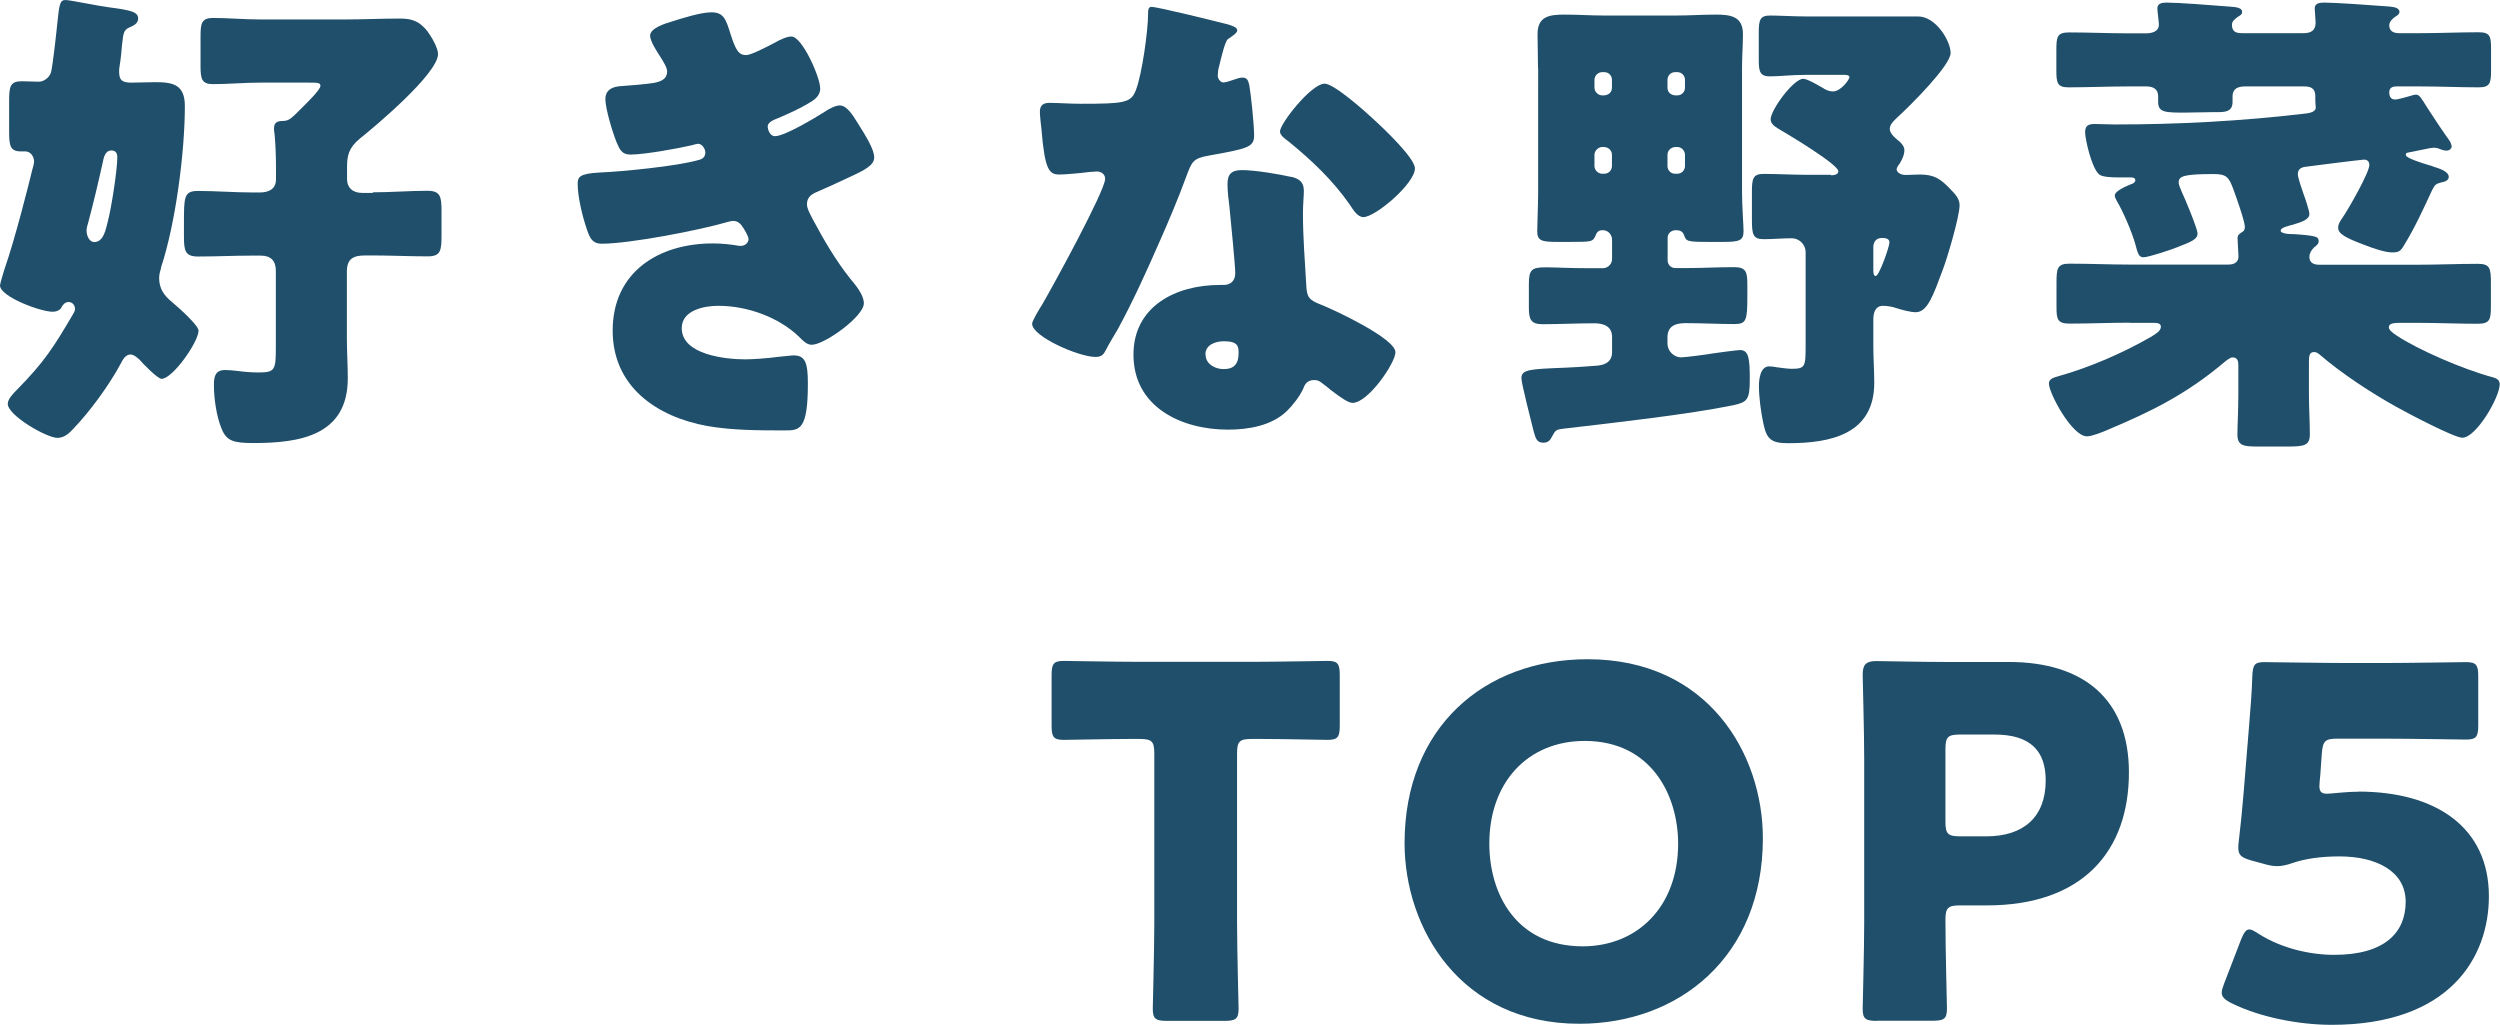
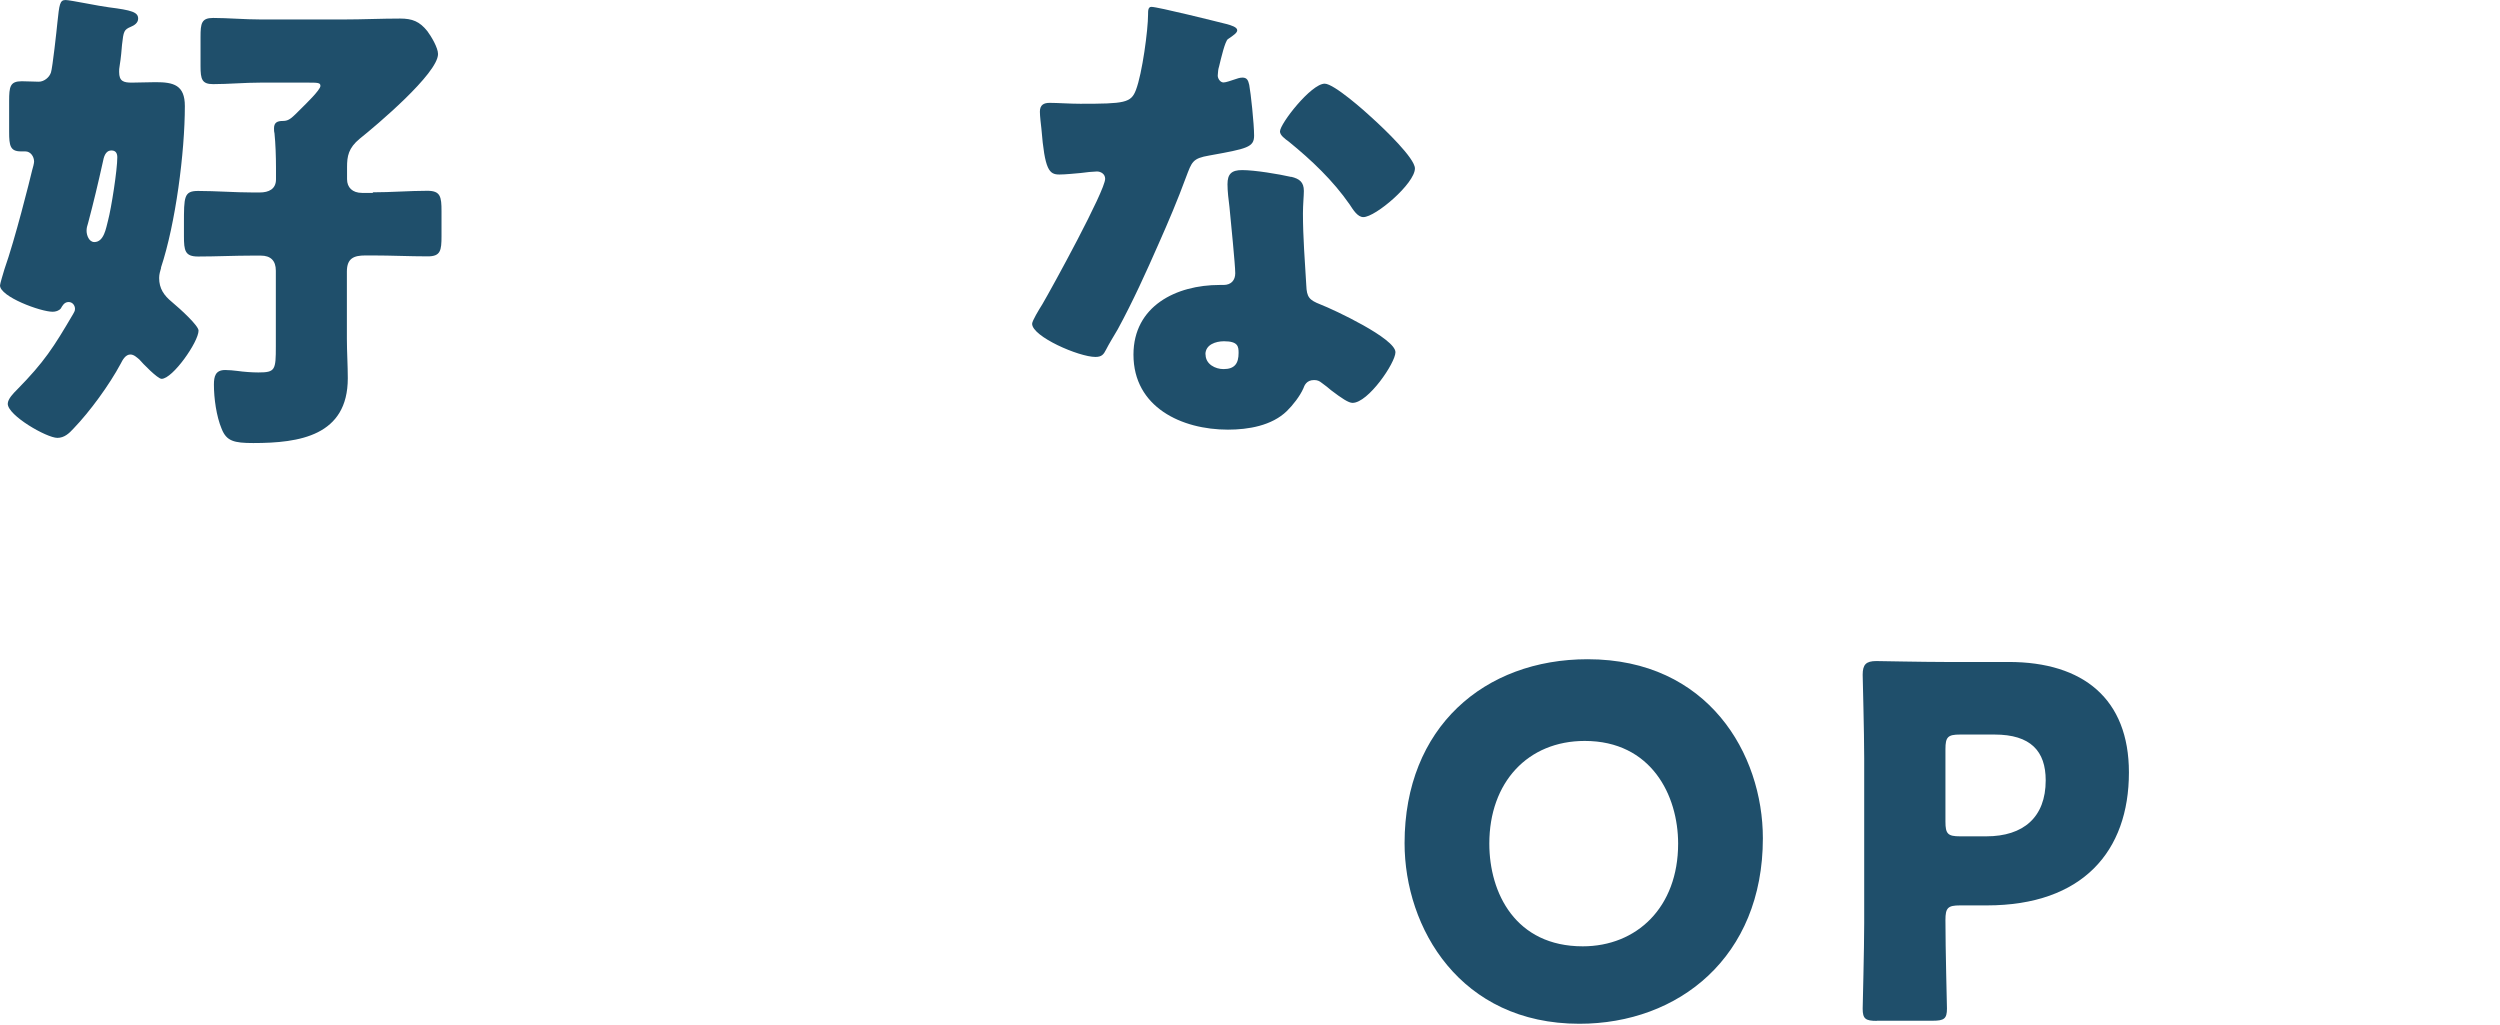
<svg xmlns="http://www.w3.org/2000/svg" id="_レイヤー_2" viewBox="0 0 164.32 67.36">
  <defs>
    <style>.cls-1{fill:#1f4f6b;}</style>
  </defs>
  <g id="_数字でみるのパーツ">
    <path class="cls-1" d="m10.59,17.6c-.06.22-.13.42-.13.67,0,.7.32,1.15.83,1.57.61.51,1.76,1.57,1.76,1.89,0,.74-1.7,3.17-2.43,3.17-.26,0-1.25-1.02-1.47-1.28-.16-.13-.35-.32-.58-.32-.32,0-.51.35-.64.61-.74,1.38-2.02,3.14-3.1,4.26-.29.32-.61.61-1.06.61-.7,0-3.26-1.47-3.26-2.24,0-.32.38-.7.61-.93,1.79-1.82,2.4-2.78,3.68-4.96.06-.13.13-.19.13-.35,0-.22-.16-.45-.42-.45-.29,0-.42.26-.51.42-.13.16-.35.22-.54.22-.8,0-3.46-.99-3.46-1.73,0-.1.22-.83.29-1.06.7-1.98,1.66-5.82,1.82-6.5.06-.19.13-.48.13-.58,0-.32-.22-.67-.58-.67h-.29c-.7,0-.77-.38-.77-1.28v-2.02c0-.96.06-1.31.83-1.31.32,0,.86.03,1.12.03.35,0,.7-.29.8-.61.1-.29.38-2.82.42-3.26.13-1.22.16-1.5.54-1.5.29,0,2.3.42,2.85.48,1.5.19,1.92.32,1.92.74,0,.29-.26.45-.48.54-.45.19-.48.29-.58,1.18-.03.35-.06.8-.16,1.41-.03.13-.03.26-.03.38,0,.61.29.7.83.7.51,0,1.02-.03,1.57-.03,1.18,0,1.92.19,1.92,1.57,0,3.04-.61,7.74-1.57,10.62Zm-3.26-7.71c-.42,0-.51.45-.58.8-.29,1.31-.61,2.66-.96,3.97-.06.19-.1.32-.1.51,0,.29.16.74.51.74.64,0,.77-.93.9-1.41.22-.83.61-3.33.61-4.16,0-.26-.1-.45-.38-.45Zm17.18,2.75c1.22,0,2.4-.1,3.58-.1.86,0,.93.38.93,1.34v1.63c0,.96-.06,1.34-.9,1.34-1.22,0-2.4-.06-3.62-.06h-.48c-.77,0-1.22.19-1.22,1.06v4.42c0,.86.06,1.73.06,2.59,0,3.78-3.17,4.26-6.21,4.26-1.28,0-1.76-.13-2.08-.93-.35-.83-.51-2.02-.51-2.91,0-.54.1-.96.74-.96.22,0,.58.03.8.06.42.06.96.1,1.38.1,1.12,0,1.15-.16,1.15-1.73v-4.96c0-.67-.35-.99-.99-.99h-.54c-1.18,0-2.4.06-3.58.06-.86,0-.93-.38-.93-1.34v-.83c0-1.76,0-2.14.93-2.14,1.18,0,2.4.1,3.58.1h.48c.58,0,1.06-.22,1.06-.86v-.77c0-.7-.03-1.6-.1-2.27-.03-.1-.03-.22-.03-.32,0-.38.22-.48.58-.48.42,0,.58-.19,1.25-.86.22-.22,1.22-1.18,1.22-1.44,0-.22-.16-.22-.9-.22h-3.01c-1.09,0-2.14.1-3.14.1-.74,0-.83-.32-.83-1.18v-1.92c0-.9.06-1.25.83-1.25.96,0,2.05.1,3.14.1h5.44c1.25,0,2.46-.06,3.71-.06.8,0,1.28.19,1.79.83.26.35.7,1.09.7,1.5,0,1.28-4.06,4.7-5.15,5.57-.74.61-.83,1.15-.83,1.86v.8c0,.54.35.9.99.9h.7Z" />
-     <path class="cls-1" d="m48.06,2.37c.35,1.09.58,1.25.99,1.25.29,0,1.18-.45,1.79-.77.51-.29.9-.45,1.18-.45.7,0,1.89,2.66,1.89,3.42,0,.51-.42.77-.8.99-.64.38-1.31.67-1.98.96-.26.1-.67.26-.67.54,0,.19.13.64.48.64.64,0,2.66-1.22,3.26-1.6.22-.16.7-.42.99-.42.48,0,.86.64,1.18,1.15.54.86,1.09,1.73,1.09,2.27,0,.51-.61.83-1.73,1.34-.67.32-1.38.64-2.05.93-.38.16-.64.38-.64.8,0,.26.13.51.38.99.74,1.38,1.5,2.69,2.46,3.9.35.42.9,1.06.9,1.63,0,.86-2.59,2.72-3.42,2.72-.29,0-.48-.16-.9-.58-1.25-1.18-3.26-1.98-5.25-1.98-.93,0-2.4.29-2.4,1.47,0,1.76,2.91,2.05,4.19,2.05.38,0,1.41-.06,2.11-.16.35-.03.9-.1,1.06-.1.77,0,.93.51.93,1.86,0,3.04-.54,3.07-1.5,3.07-1.7,0-3.46,0-5.12-.29-3.33-.61-6.21-2.59-6.21-6.27,0-3.87,3.04-5.73,6.59-5.73.58,0,1.15.06,1.73.16h.13c.19,0,.48-.16.48-.45,0-.16-.22-.54-.35-.74-.16-.26-.35-.45-.67-.45-.06,0-.19.03-.32.06-1.82.54-6.46,1.44-8.32,1.44-.58,0-.77-.35-.96-.93-.29-.83-.61-2.14-.61-3.01,0-.45.13-.67,1.44-.74,1.47-.06,5.15-.42,6.53-.83.26-.06.42-.22.42-.48s-.22-.58-.48-.58c-.06,0-.29.06-.42.1-.96.22-3.1.61-4.03.61-.54,0-.7-.32-.9-.8-.26-.64-.74-2.21-.74-2.85,0-.48.29-.83,1.15-.86.48-.03,1.34-.1,1.98-.19.58-.1.93-.29.93-.77,0-.26-.29-.7-.45-.96-.19-.29-.67-1.02-.67-1.38,0-.51.99-.8,1.41-.93.7-.22,1.92-.61,2.62-.61.83,0,.96.48,1.28,1.5Z" />
    <path class="cls-1" d="m80.58,1.57c.38.1.74.22.74.42,0,.16-.22.32-.61.58-.19.13-.45,1.25-.58,1.79-.03.13-.06.19-.06.26,0,.1-.03.22-.03.35,0,.19.16.45.38.45.16,0,.51-.13.7-.19.19-.06.35-.13.54-.13.29,0,.38.16.45.48.1.51.32,2.56.32,3.33s-.45.86-2.94,1.31c-1.12.19-1.15.42-1.54,1.44-.54,1.47-1.15,2.91-1.79,4.35-.83,1.89-1.7,3.81-2.69,5.63-.26.45-.58.96-.77,1.34-.16.32-.29.48-.7.48-1.09,0-4.16-1.34-4.16-2.18,0-.19.45-.93.67-1.28.64-1.09,4.13-7.46,4.13-8.25,0-.32-.29-.48-.54-.48-.19,0-.83.06-1.06.1-.35.03-1.02.1-1.41.1-.67,0-.96-.29-1.18-3.01-.03-.26-.1-.83-.1-1.12,0-.45.26-.58.64-.58.54,0,1.31.06,2.02.06,2.91,0,3.33-.06,3.65-.9.42-1.09.8-3.97.8-4.96,0-.26,0-.51.22-.51.42,0,4.26.96,4.9,1.12Zm4.29,10.05c.54.13.83.35.83.93,0,.32-.06.9-.06,1.47,0,1.6.13,3.17.22,4.74.03.77.19.96.93,1.25.9.35,4.93,2.24,4.93,3.14,0,.7-1.79,3.33-2.82,3.33-.26,0-.7-.29-1.41-.83-.19-.16-.38-.32-.61-.48-.16-.13-.29-.19-.51-.19-.51,0-.64.38-.7.54-.22.51-.7,1.12-1.09,1.5-.99.96-2.53,1.22-3.87,1.22-3.04,0-6.21-1.47-6.21-4.93,0-3.2,2.82-4.58,5.66-4.58h.26c.51,0,.77-.32.77-.77,0-.54-.29-3.39-.38-4.35-.06-.48-.13-1.02-.13-1.5,0-.67.26-.93.96-.93.83,0,2.4.26,3.23.45Zm-5.63,11.68c0,.64.64.96,1.18.96.74,0,.99-.38.99-1.06,0-.42-.03-.77-.96-.77-.54,0-1.22.22-1.22.86Zm11.01-15.49c.74.67,2.75,2.59,2.75,3.26,0,.99-2.59,3.2-3.39,3.2-.38,0-.67-.48-.9-.83-1.09-1.57-2.5-2.91-4-4.13-.26-.19-.58-.42-.58-.67,0-.51,2.05-3.14,2.94-3.14.61,0,2.66,1.82,3.17,2.3Z" />
-     <path class="cls-1" d="m101.09,4.45c0-.74-.03-1.47-.03-2.21,0-1.18.8-1.28,1.76-1.28.9,0,1.76.06,2.62.06h4.74c.86,0,1.73-.06,2.59-.06.96,0,1.79.1,1.79,1.28,0,.74-.06,1.47-.06,2.21v8.16c0,.93.1,2.21.1,2.59,0,.64-.32.7-1.38.7h-.9c-1.41,0-1.5-.03-1.63-.45-.1-.26-.29-.32-.54-.32-.32,0-.54.22-.54.51v1.47c0,.29.22.51.51.51h.7c1.06,0,2.11-.06,3.17-.06.8,0,.86.35.86,1.18v.7c0,1.63-.06,1.86-.86,1.86-1.06,0-2.11-.06-3.17-.06-.48,0-1.22.06-1.22.93v.42c0,.48.42.9.9.9.22,0,1.73-.19,2.08-.26.19-.03,1.6-.22,1.79-.22.58,0,.64.58.64,1.92s-.16,1.5-1.06,1.7c-2.94.61-8.03,1.18-11.13,1.54-.54.06-.58.1-.8.51-.13.26-.26.42-.58.42-.45,0-.51-.32-.64-.77-.13-.51-.8-3.14-.8-3.46,0-.58.51-.61,2.85-.7.58-.03,1.25-.06,2.05-.13.54-.03,1.06-.22,1.06-.9v-.99c0-.74-.61-.9-1.18-.9-1.15,0-2.27.06-3.39.06-.77,0-.9-.32-.9-1.09v-1.5c0-.99.16-1.15,1.12-1.15.61,0,1.5.06,2.91.06h.83c.32,0,.61-.26.61-.61v-1.25c0-.35-.26-.64-.61-.64-.22,0-.35.06-.45.29-.19.48-.26.48-1.66.48h-.86c-1.02,0-1.34-.06-1.34-.7,0-.45.06-1.79.06-2.59V4.45Zm4.35,1.82c.32-.03.51-.22.51-.51v-.51c0-.29-.22-.51-.51-.51h-.13c-.26,0-.51.22-.51.51v.51c0,.29.26.51.51.51h.13Zm-.13,3.39c-.26,0-.51.26-.51.51v.74c0,.29.26.51.51.51h.13c.29,0,.51-.22.51-.51v-.74c0-.26-.19-.48-.51-.51h-.13Zm4.93-3.39c.29,0,.51-.22.51-.51v-.51c0-.29-.22-.51-.51-.51h-.13c-.29,0-.51.22-.51.51v.51c0,.29.19.48.51.51h.13Zm-.13,3.39c-.32.03-.51.26-.51.51v.74c0,.29.22.51.51.51h.13c.29,0,.51-.22.51-.51v-.74c0-.26-.22-.51-.51-.51h-.13Zm10.24,1.86c.16,0,.48-.03.48-.26,0-.45-3.26-2.4-3.81-2.72-.26-.16-.64-.35-.64-.7,0-.61,1.5-2.66,2.14-2.66.29,0,1.02.45,1.31.61.19.13.42.22.64.22.54,0,1.09-.8,1.09-.93,0-.16-.26-.16-.35-.16h-2.5c-.93,0-1.79.1-2.37.1-.67,0-.74-.32-.74-1.09v-1.76c0-.83.06-1.15.74-1.15.61,0,1.54.06,2.37.06h7.36c1.18,0,2.14,1.63,2.14,2.4,0,.83-2.69,3.49-3.39,4.13-.22.22-.61.51-.61.86s.45.67.67.86c.16.16.29.32.29.54,0,.32-.16.64-.32.9-.06.06-.19.26-.19.35,0,.16.19.38.61.38.29,0,.58-.03.9-.03.99,0,1.38.29,2.05.99.29.29.58.61.58,1.02,0,.74-.8,3.46-1.12,4.29-.61,1.63-.99,2.75-1.76,2.75-.32,0-.83-.13-1.25-.26-.26-.1-.64-.16-.9-.16-.51,0-.64.45-.64.9v1.73c0,.8.06,1.6.06,2.43,0,3.39-2.88,3.97-5.66,3.97-1.12,0-1.41-.26-1.63-1.31-.16-.74-.29-1.73-.29-2.46,0-.45.1-1.28.67-1.28.16,0,.38.03.51.06.26.03.7.1.96.1.9,0,.93-.13.93-1.54v-6.14c0-.48-.42-.9-.9-.9-.64,0-1.25.06-1.86.06-.7,0-.77-.32-.77-1.25v-1.86c0-.86.06-1.18.77-1.18.93,0,1.92.06,3.01.06h1.41Zm2.78,6.14c0,.26,0,.48.16.48.22,0,.9-1.92.9-2.21,0-.26-.29-.29-.48-.29-.35,0-.54.19-.58.54v1.47Z" />
-     <path class="cls-1" d="m140,21.21c-1.31,0-2.66.06-3.97.06-.8,0-.86-.29-.86-1.09v-1.6c0-.96.06-1.25.86-1.25,1.31,0,2.66.06,3.97.06h6.46c.19,0,.67-.03.67-.54,0-.16-.06-.99-.06-1.18,0-.26.16-.32.35-.45.1-.06.13-.19.13-.32,0-.35-.61-2.08-.77-2.5-.29-.77-.45-.96-1.28-.96-1.92,0-2.3.13-2.3.54,0,.19.13.45.22.67.19.38,1.02,2.4,1.02,2.69,0,.38-.38.54-1.31.9-.38.16-1.92.67-2.24.67s-.38-.26-.54-.86c-.22-.8-.8-2.14-1.22-2.85-.06-.13-.13-.22-.13-.35,0-.32.83-.64,1.06-.74.13-.03.29-.13.29-.26,0-.19-.22-.19-.35-.19h-.8c-.45,0-1.02-.03-1.22-.19-.51-.42-.93-2.34-.93-2.78s.22-.54.64-.54c.38,0,.86.03,1.34.03,4.13,0,8.26-.22,12.35-.7.26-.03.83-.06.83-.42,0-.1-.03-.22-.03-.42v-.32c0-.61-.42-.64-.8-.64h-3.78c-.38,0-.86.06-.86.67v.35c0,.64-.48.67-.99.67h-.29c-.61,0-1.22.03-1.82.03-1.31,0-1.79,0-1.79-.7v-.38c0-.48-.35-.64-.77-.64h-1.22c-1.31,0-2.59.06-3.9.06-.74,0-.8-.29-.8-1.12v-1.31c0-.93.06-1.18.86-1.18,1.28,0,2.56.06,3.84.06h1.18c.38,0,.86-.1.86-.58,0-.16-.1-.86-.1-1.06,0-.35.35-.38.61-.38.77,0,2.82.16,4.1.26.54.03.86.1.86.35,0,.16-.1.22-.32.35-.19.16-.35.26-.35.51,0,.51.38.54.67.54h4.03c.48,0,.8-.16.8-.7,0-.16-.06-.77-.06-.93,0-.35.35-.38.64-.38.67,0,3.04.16,4.29.26.38.03.64.13.64.35,0,.13-.1.22-.32.35-.16.13-.35.29-.35.54,0,.38.29.51.64.51h1.38c1.28,0,2.56-.06,3.84-.06.77,0,.83.26.83,1.09v1.41c0,.83-.06,1.12-.8,1.12-1.28,0-2.59-.06-3.87-.06h-1.54c-.29,0-.48.1-.48.38s.1.48.38.48c.22,0,.83-.19,1.09-.26.06-.03.19-.06.29-.06.22,0,.32.19.74.86.48.74.96,1.47,1.47,2.18.06.1.13.26.13.38,0,.1-.13.26-.32.26s-.35-.06-.51-.13c-.1-.03-.19-.06-.29-.06-.06,0-.16,0-.32.03-.32.06-.93.19-1.44.29-.1.03-.13.03-.13.16,0,.19.99.51,1.54.67.13.03.22.06.29.1.32.1.99.29.99.67,0,.22-.26.32-.45.35-.38.1-.45.13-.64.51-.58,1.25-1.15,2.5-1.86,3.65-.22.38-.35.45-.77.45-.48,0-1.31-.29-1.79-.48-1.28-.48-1.76-.74-1.76-1.15,0-.26.19-.51.32-.7.35-.51,1.73-2.91,1.73-3.42,0-.22-.13-.35-.35-.35-.13,0-3.2.38-3.68.45-.35.03-.67.1-.67.51,0,.22.29,1.06.38,1.31.1.26.38,1.09.38,1.31,0,.38-.58.54-1.09.7-.13.03-.26.06-.35.1-.13.03-.45.13-.45.29s.42.22.58.22c.29,0,1.15.06,1.5.13.32.06.42.13.42.35,0,.13-.06.22-.32.42-.16.16-.29.38-.29.61,0,.38.29.51.64.51h6.46c1.31,0,2.66-.06,3.97-.06.8,0,.86.29.86,1.25v1.54c0,.86-.06,1.15-.86,1.15-1.31,0-2.66-.06-3.97-.06h-1.18c-.35,0-.7.03-.7.29,0,.16.22.35.51.54,1.34.9,4.32,2.21,6.33,2.75.22.06.45.16.45.45,0,.86-1.54,3.52-2.46,3.52-.54,0-3.68-1.66-4.32-2.02-1.73-.96-3.65-2.24-4.99-3.39-.22-.19-.29-.22-.45-.22-.32,0-.32.35-.32.7v2.05c0,.9.06,1.86.06,2.66,0,.74-.38.8-1.47.8h-1.95c-.96,0-1.34-.06-1.34-.8,0-.64.06-1.54.06-2.66v-1.89c0-.22-.03-.51-.38-.51-.16,0-.38.19-.51.29-2.46,2.08-4.74,3.23-7.65,4.45-.35.16-1.09.45-1.41.45-.99,0-2.5-2.85-2.5-3.46,0-.26.19-.38.58-.48,2.08-.58,4.29-1.54,6.11-2.59.26-.16.67-.38.67-.67,0-.26-.29-.26-.54-.26h-1.5Z" />
-     <path class="cls-1" d="m81.31,60.7c0,1.7.1,5.38.1,5.6,0,.67-.19.8-.93.8h-3.78c-.74,0-.93-.13-.93-.8,0-.22.1-3.9.1-5.6v-11.17c0-.8-.16-.96-.96-.96h-.67c-1.15,0-4.1.06-4.32.06-.67,0-.8-.19-.8-.93v-3.33c0-.74.13-.93.8-.93.22,0,3.46.06,4.96.06h7.42c1.5,0,4.74-.06,4.96-.06.67,0,.8.19.8.93v3.33c0,.74-.13.93-.8.93-.22,0-3.17-.06-4.32-.06h-.67c-.8,0-.96.16-.96.96v11.17Z" />
    <path class="cls-1" d="m115.87,55.1c0,7.81-5.54,12.19-12.06,12.19-7.84,0-11.49-6.3-11.49-11.87,0-7.62,5.25-12.09,12.03-12.09,7.94,0,11.52,6.24,11.52,11.77Zm-17.98.35c0,3.26,1.73,6.75,6.14,6.75,3.55,0,6.27-2.56,6.27-6.75,0-3.17-1.76-6.75-6.14-6.75-3.74,0-6.27,2.72-6.27,6.75Z" />
    <path class="cls-1" d="m123.36,67.1c-.74,0-.93-.13-.93-.8,0-.22.1-3.9.1-5.6v-10.88c0-1.7-.1-5.25-.1-5.47,0-.67.22-.9.9-.9.22,0,3.04.06,4.51.06h4.19c4.9,0,7.9,2.43,7.9,7.26,0,5.18-3.04,8.74-9.34,8.74h-1.76c-.8,0-.96.16-.96.96,0,1.95.1,5.6.1,5.82,0,.67-.19.8-.93.8h-3.68Zm4.51-13.09c0,.8.16.96.96.96h1.73c2.43,0,3.9-1.25,3.9-3.68,0-1.92-.99-3.01-3.36-3.01h-2.27c-.8,0-.96.16-.96.96v4.77Z" />
-     <path class="cls-1" d="m155.01,52.03c5.09,0,8.58,2.34,8.58,6.88,0,4.03-2.59,8.45-10.33,8.45-2.18,0-4.74-.51-6.56-1.41-.45-.22-.67-.42-.67-.7,0-.16.06-.35.16-.61l1.12-2.91c.19-.45.32-.64.54-.64.13,0,.32.1.61.29,1.5.96,3.39,1.38,4.96,1.38,3.33,0,4.7-1.47,4.7-3.49s-1.95-2.98-4.35-2.98c-1.25,0-2.27.16-3.04.42-.45.16-.77.22-1.06.22s-.58-.06-1.02-.19l-.7-.19c-.64-.19-.83-.35-.83-.83,0-.1,0-.26.03-.42.13-1.09.22-2.02.32-3.2l.35-4.29c.1-1.25.19-2.27.22-3.36.03-.77.16-.93.8-.93.42,0,3.94.06,5.63.06h2.02c1.7,0,5.38-.06,5.6-.06.67,0,.8.19.8.93v3.23c0,.74-.13.93-.8.93-.22,0-3.9-.06-5.6-.06h-2.82c-.83,0-.99.13-1.06.96l-.1,1.41c-.03.26-.06.64-.06.74,0,.38.13.51.51.51.29,0,1.18-.13,2.05-.13Z" />
  </g>
</svg>